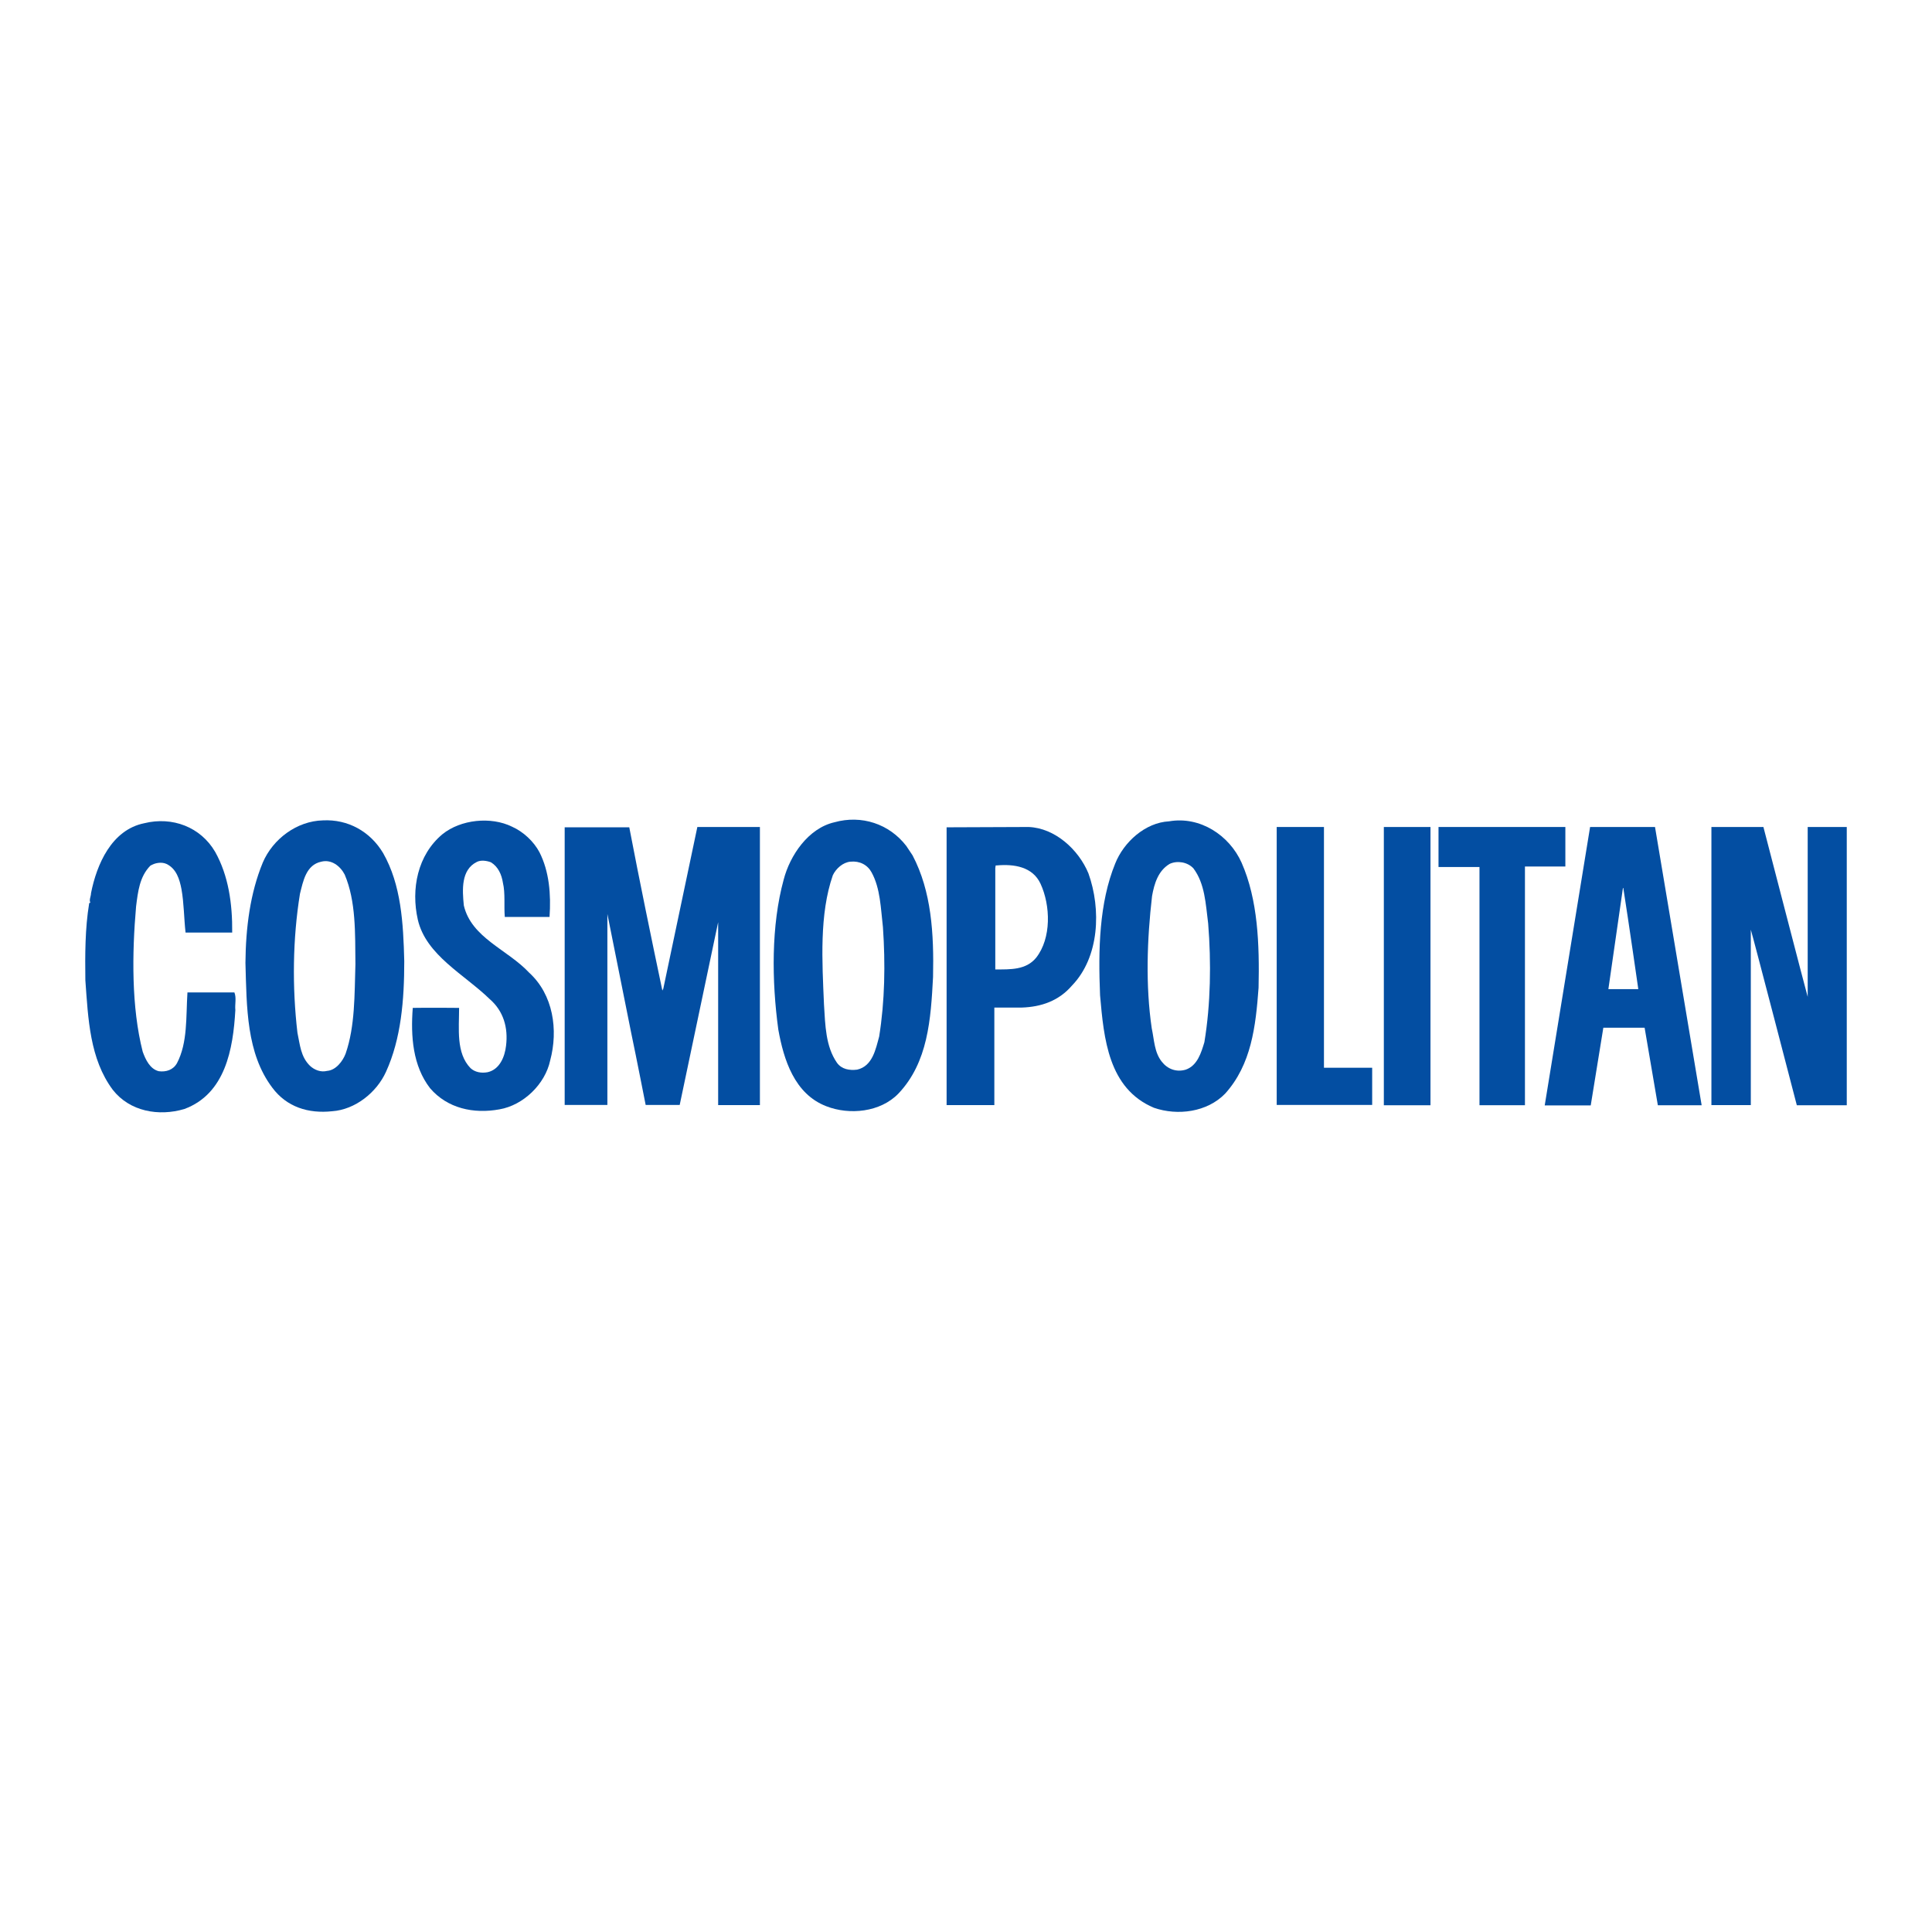
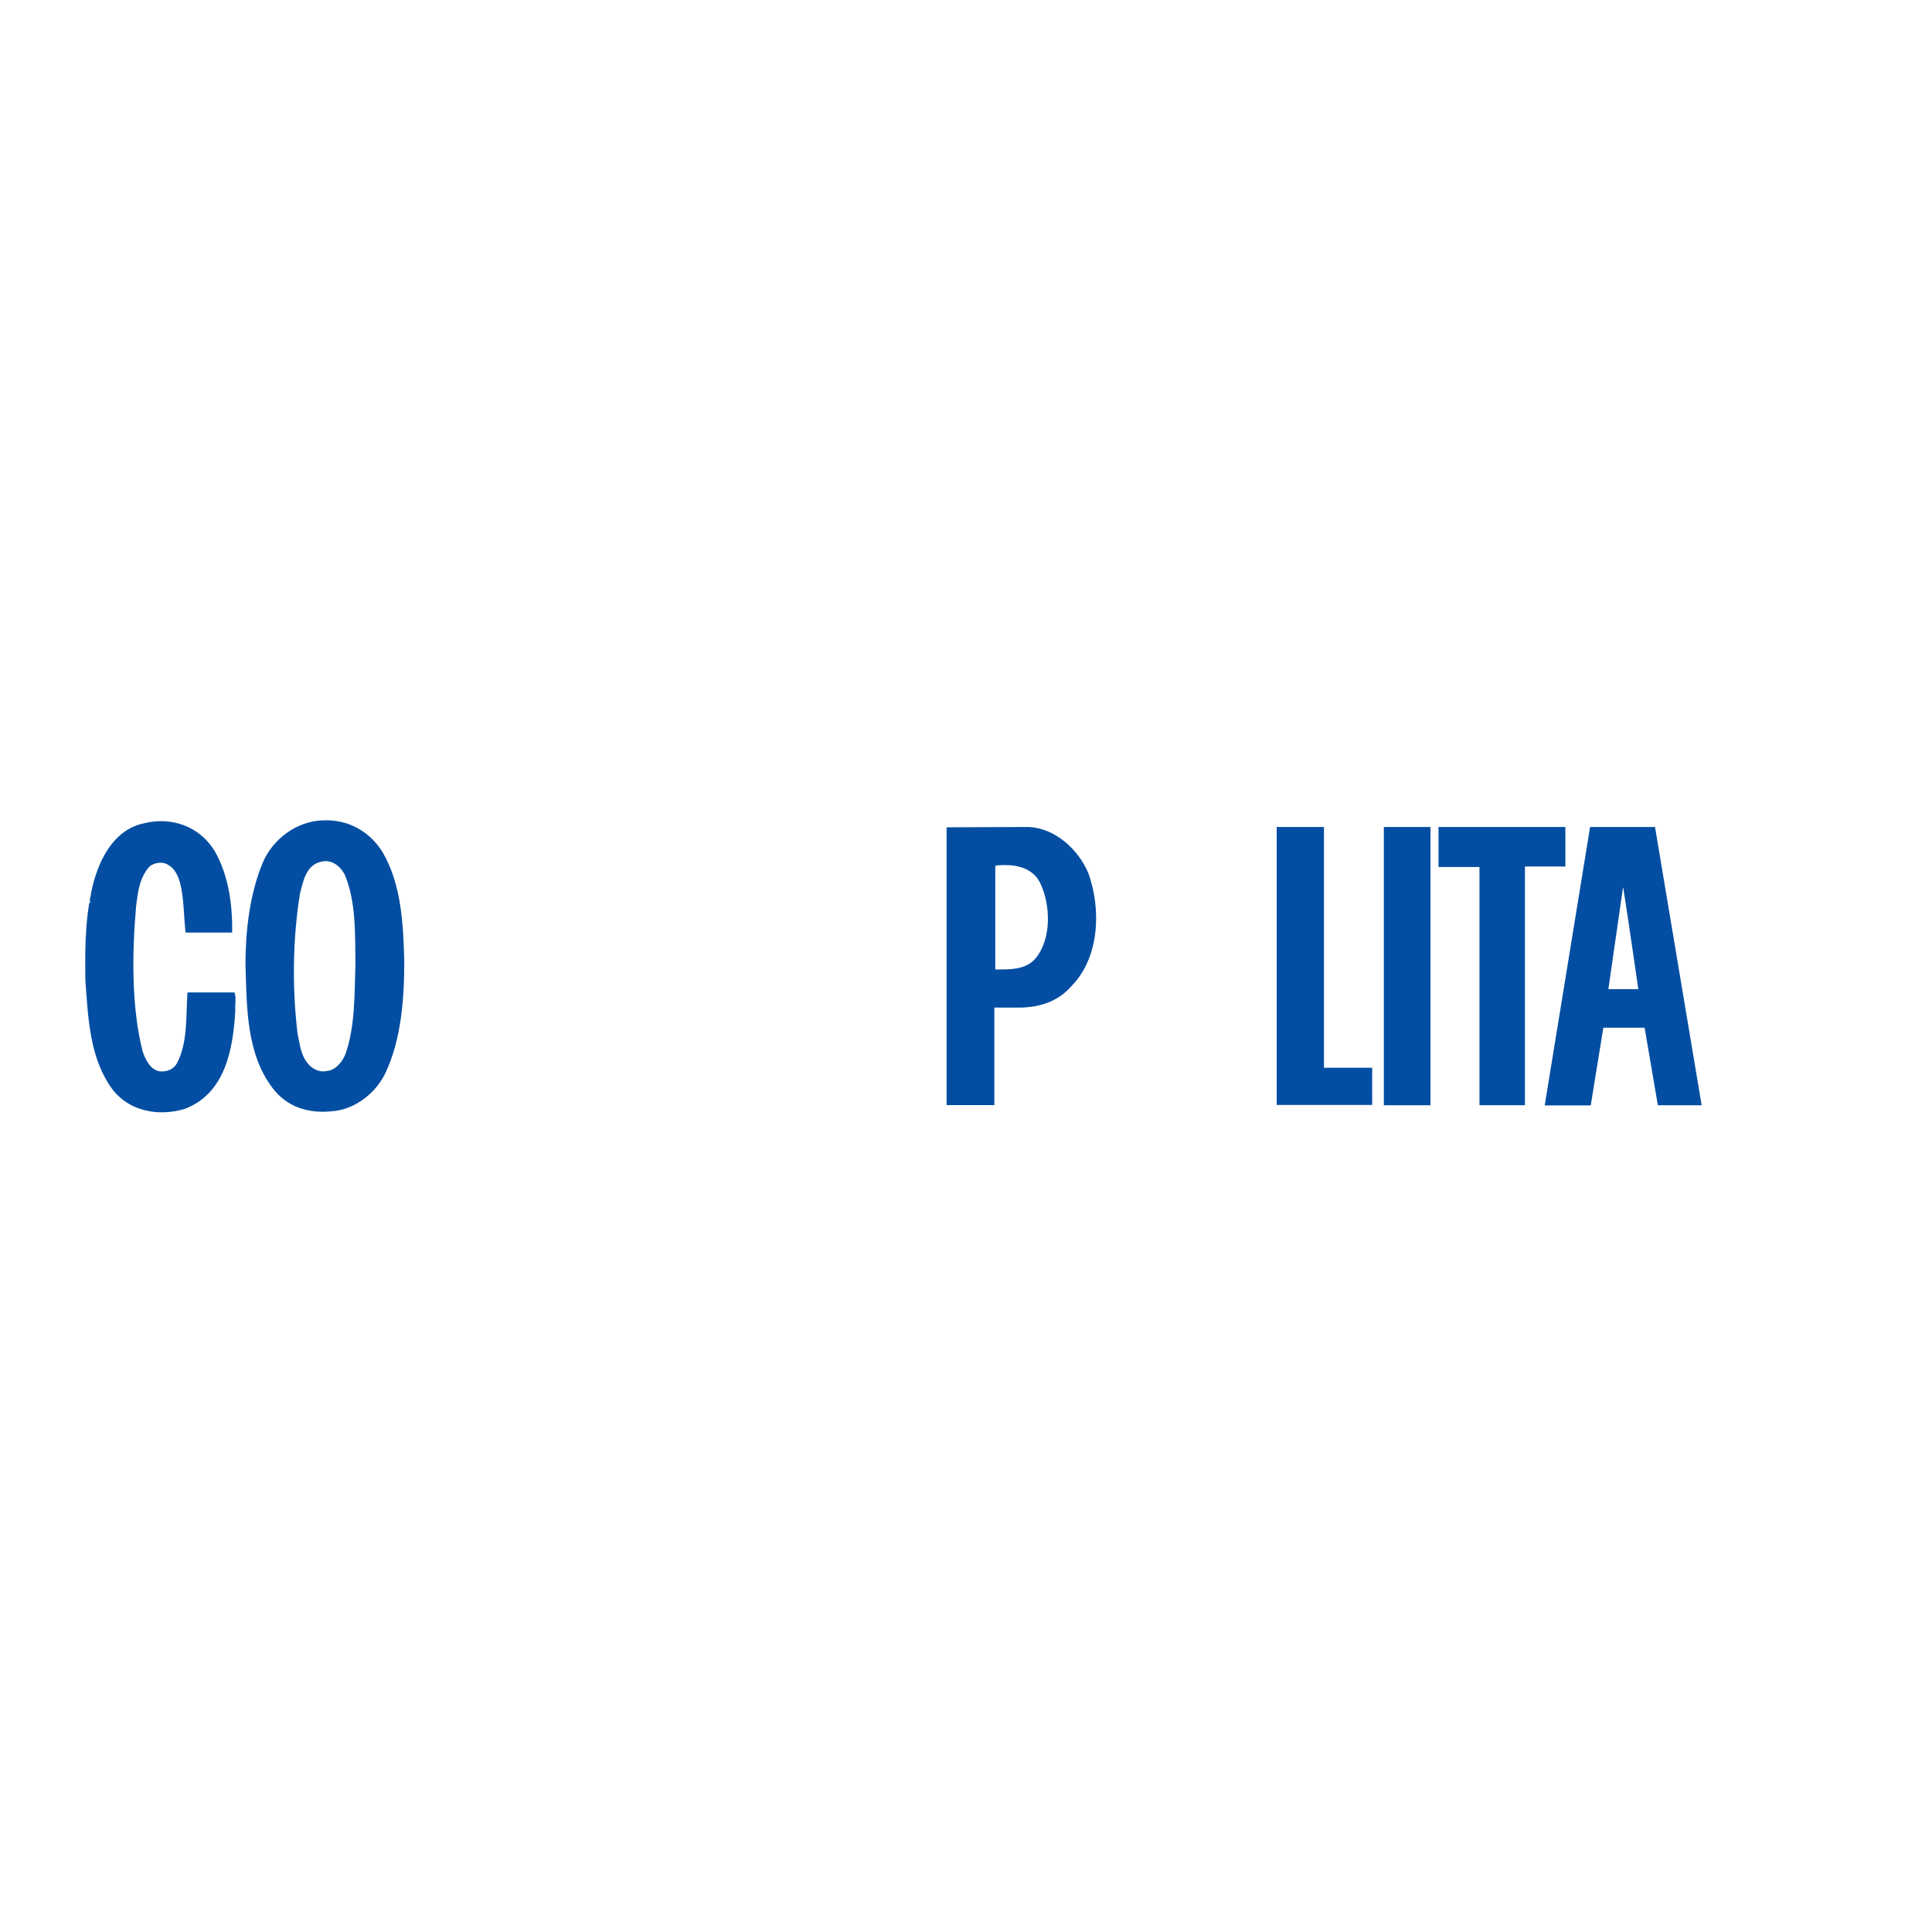
<svg xmlns="http://www.w3.org/2000/svg" version="1.0" id="Layer_1" x="0px" y="0px" width="192.756px" height="192.756px" viewBox="0 0 192.756 192.756" enable-background="new 0 0 192.756 192.756" xml:space="preserve">
  <g>
    <polygon fill-rule="evenodd" clip-rule="evenodd" fill="#FFFFFF" points="0,0 192.756,0 192.756,192.756 0,192.756 0,0  " />
-     <path fill-rule="evenodd" clip-rule="evenodd" fill="#034EA2" d="M90.418,84.396c-1.697-2.201-4.464-3.113-7.168-2.358   c-2.61,0.597-4.433,3.301-5.062,5.722c-1.258,4.591-1.195,10.123-0.535,14.965c0.535,2.988,1.604,6.416,4.779,7.641   c2.327,0.912,5.408,0.598,7.2-1.258c2.956-3.111,3.238-7.42,3.458-11.633c0.095-4.338-0.157-8.551-2.043-12.135L90.418,84.396   L90.418,84.396z M87.714,103.418c-0.346,1.258-0.66,2.955-2.201,3.301c-0.754,0.094-1.541-0.031-2.012-0.691   c-1.132-1.635-1.163-3.742-1.29-5.785c-0.188-4.339-0.471-9.024,0.881-12.922c0.314-0.66,1.006-1.289,1.761-1.352   c0.912-0.094,1.698,0.315,2.106,1.069c0.88,1.604,0.912,3.584,1.132,5.471C88.343,96.154,88.28,99.896,87.714,103.418   L87.714,103.418z" />
    <path fill-rule="evenodd" clip-rule="evenodd" fill="#034EA2" d="M32.222,81.849c-2.609,0.063-4.999,1.855-6.005,4.213   c-1.258,3.05-1.698,6.477-1.729,9.998c0.126,4.465,0.095,9.024,2.673,12.45c1.446,1.949,3.615,2.611,5.973,2.359   c2.295-0.158,4.433-1.855,5.376-3.93c1.509-3.303,1.823-7.17,1.823-11.037c-0.094-3.835-0.314-7.64-2.106-10.784   C36.938,82.95,34.707,81.723,32.222,81.849L32.222,81.849z M34.486,105.115c-0.283,0.754-0.975,1.666-1.855,1.729   c-0.628,0.158-1.257-0.094-1.698-0.502c-0.943-0.912-1.006-2.139-1.257-3.303c-0.535-4.559-0.472-9.4,0.251-13.864   c0.314-1.226,0.597-2.892,2.138-3.207c1.006-0.251,1.887,0.44,2.327,1.29c1.132,2.672,1.038,5.848,1.069,8.929   C35.366,99.268,35.429,102.379,34.486,105.115L34.486,105.115z" />
-     <path fill-rule="evenodd" clip-rule="evenodd" fill="#034EA2" d="M52.784,97.035c-2.138-2.295-5.754-3.458-6.508-6.697   c-0.157-1.572-0.283-3.552,1.289-4.338c0.409-0.22,1.006-0.126,1.415,0.031c0.723,0.44,1.069,1.227,1.195,2.044   c0.251,1.037,0.094,2.311,0.188,3.411h4.464c0.157-2.263-0.031-4.543-1.006-6.46c-0.566-1.069-1.604-2.044-2.735-2.547   c-2.106-1.038-5.125-0.723-6.948,0.754c-2.484,2.075-3.144,5.471-2.453,8.521c0.817,3.553,4.654,5.471,7.169,7.923   c1.383,1.195,1.855,2.861,1.635,4.652c-0.126,1.102-0.629,2.359-1.824,2.643c-0.66,0.125-1.289,0-1.729-0.41   c-1.447-1.508-1.132-3.898-1.132-6.004c0,0-3.113-0.031-4.622,0c-0.22,2.828,0,5.785,1.729,8.018   c1.729,2.012,4.339,2.578,6.917,2.105c2.39-0.408,4.559-2.516,5.062-4.873C55.708,102.758,55.205,99.236,52.784,97.035   L52.784,97.035z" />
-     <path fill-rule="evenodd" clip-rule="evenodd" fill="#034EA2" d="M116.64,81.944c-2.39,0.125-4.527,2.075-5.376,4.213   c-1.604,3.93-1.698,8.614-1.51,13.142c0.378,4.307,0.817,9.307,5.376,11.225c2.358,0.816,5.313,0.439,7.106-1.416   c2.609-2.893,3.049-6.697,3.332-10.562c0.095-4.339-0.062-8.772-1.697-12.483C122.645,83.327,119.721,81.409,116.64,81.944   L116.64,81.944z M120.161,103.982c-0.314,1.039-0.692,2.328-1.855,2.736c-0.943,0.283-1.823-0.062-2.39-0.787   c-0.754-0.941-0.754-2.168-1.006-3.332c-0.629-4.275-0.472-8.866,0.031-13.205c0.221-1.227,0.598-2.516,1.761-3.207   c0.755-0.346,1.761-0.188,2.358,0.44c1.163,1.54,1.226,3.553,1.478,5.502C120.853,96.029,120.79,100.18,120.161,103.982   L120.161,103.982z" />
    <path fill-rule="evenodd" clip-rule="evenodd" fill="#034EA2" d="M23.387,99.016h-4.685c-0.157,2.453,0.032,4.998-1.038,7.043   c-0.377,0.691-1.1,0.912-1.823,0.816c-0.88-0.219-1.32-1.162-1.604-1.949c-1.132-4.432-1.069-9.809-0.66-14.493   c0.188-1.478,0.346-2.956,1.415-4.056c0.44-0.283,1.1-0.409,1.603-0.188c1.006,0.472,1.321,1.541,1.509,2.515   c0.251,1.383,0.251,2.924,0.409,4.339h4.653c0.031-2.893-0.377-5.69-1.698-8.049c-1.446-2.484-4.276-3.553-7.074-2.861   c-3.27,0.66-4.748,4.119-5.313,6.979c0,0.314-0.22,0.692-0.062,0.943c-0.032,0.031-0.126,0-0.126,0.094   c-0.409,2.484-0.409,5.125-0.377,7.64c0.283,3.898,0.44,7.859,2.735,10.941c1.698,2.17,4.59,2.672,7.137,1.918   c4.087-1.508,4.873-5.973,5.093-9.871C23.419,100.18,23.608,99.582,23.387,99.016L23.387,99.016z" />
-     <path fill-rule="evenodd" clip-rule="evenodd" fill="#034EA2" d="M66.178,98.639l-0.094,0.188   c-1.132-5.375-2.264-10.877-3.301-16.285h-6.445v27.699h4.26V91.187l2.374,11.852c0.503,2.391,1.446,7.201,1.446,7.201h3.396   l3.836-18.236v18.251h4.166V82.509h-6.241L66.178,98.639L66.178,98.639z" />
    <path fill-rule="evenodd" clip-rule="evenodd" fill="#034EA2" d="M102.617,82.509l-8.174,0.032v27.715h4.763v-9.73h2.72   c1.949-0.062,3.709-0.66,5.03-2.201c2.735-2.83,2.924-7.608,1.635-11.193C107.616,84.773,105.258,82.604,102.617,82.509   L102.617,82.509z M103.372,95.557c-1.007,1.226-2.562,1.164-4.072,1.164V86.565c0.063-0.094-0.047-0.251,0.142-0.22   c1.729-0.157,3.584,0.126,4.37,1.823C104.818,90.338,104.912,93.608,103.372,95.557L103.372,95.557z" />
    <polygon fill-rule="evenodd" clip-rule="evenodd" fill="#034EA2" points="132.092,82.509 127.377,82.509 127.377,110.24    136.902,110.24 136.902,106.529 132.092,106.529 132.092,82.509  " />
    <path fill-rule="evenodd" clip-rule="evenodd" fill="#034EA2" d="M138.066,110.271c1.509,0,4.653,0,4.653,0V82.509h-4.653V110.271   L138.066,110.271z" />
    <polygon fill-rule="evenodd" clip-rule="evenodd" fill="#034EA2" points="156.176,82.509 143.521,82.509 143.521,86.502    147.608,86.502 147.608,110.268 152.144,110.268 152.144,86.452 156.176,86.452 156.176,82.509  " />
    <path fill-rule="evenodd" clip-rule="evenodd" fill="#034EA2" d="M158.644,82.509l-4.527,27.778h4.591l1.257-7.75h4.119l1.32,7.734   h4.37l-4.653-27.762H158.644L158.644,82.509z M160.468,98.686l1.446-10.045l0.031-0.125c0.534,3.364,1.509,10.171,1.509,10.171   H160.468L160.468,98.686z" />
-     <path fill-rule="evenodd" clip-rule="evenodd" fill="#034EA2" d="M180.354,82.509v16.946c-0.031-0.031-4.418-16.946-4.418-16.946   h-5.188v27.747h3.931V92.759c0.188,0.565,4.59,17.512,4.59,17.512h4.983V82.509H180.354L180.354,82.509z" />
  </g>
</svg>